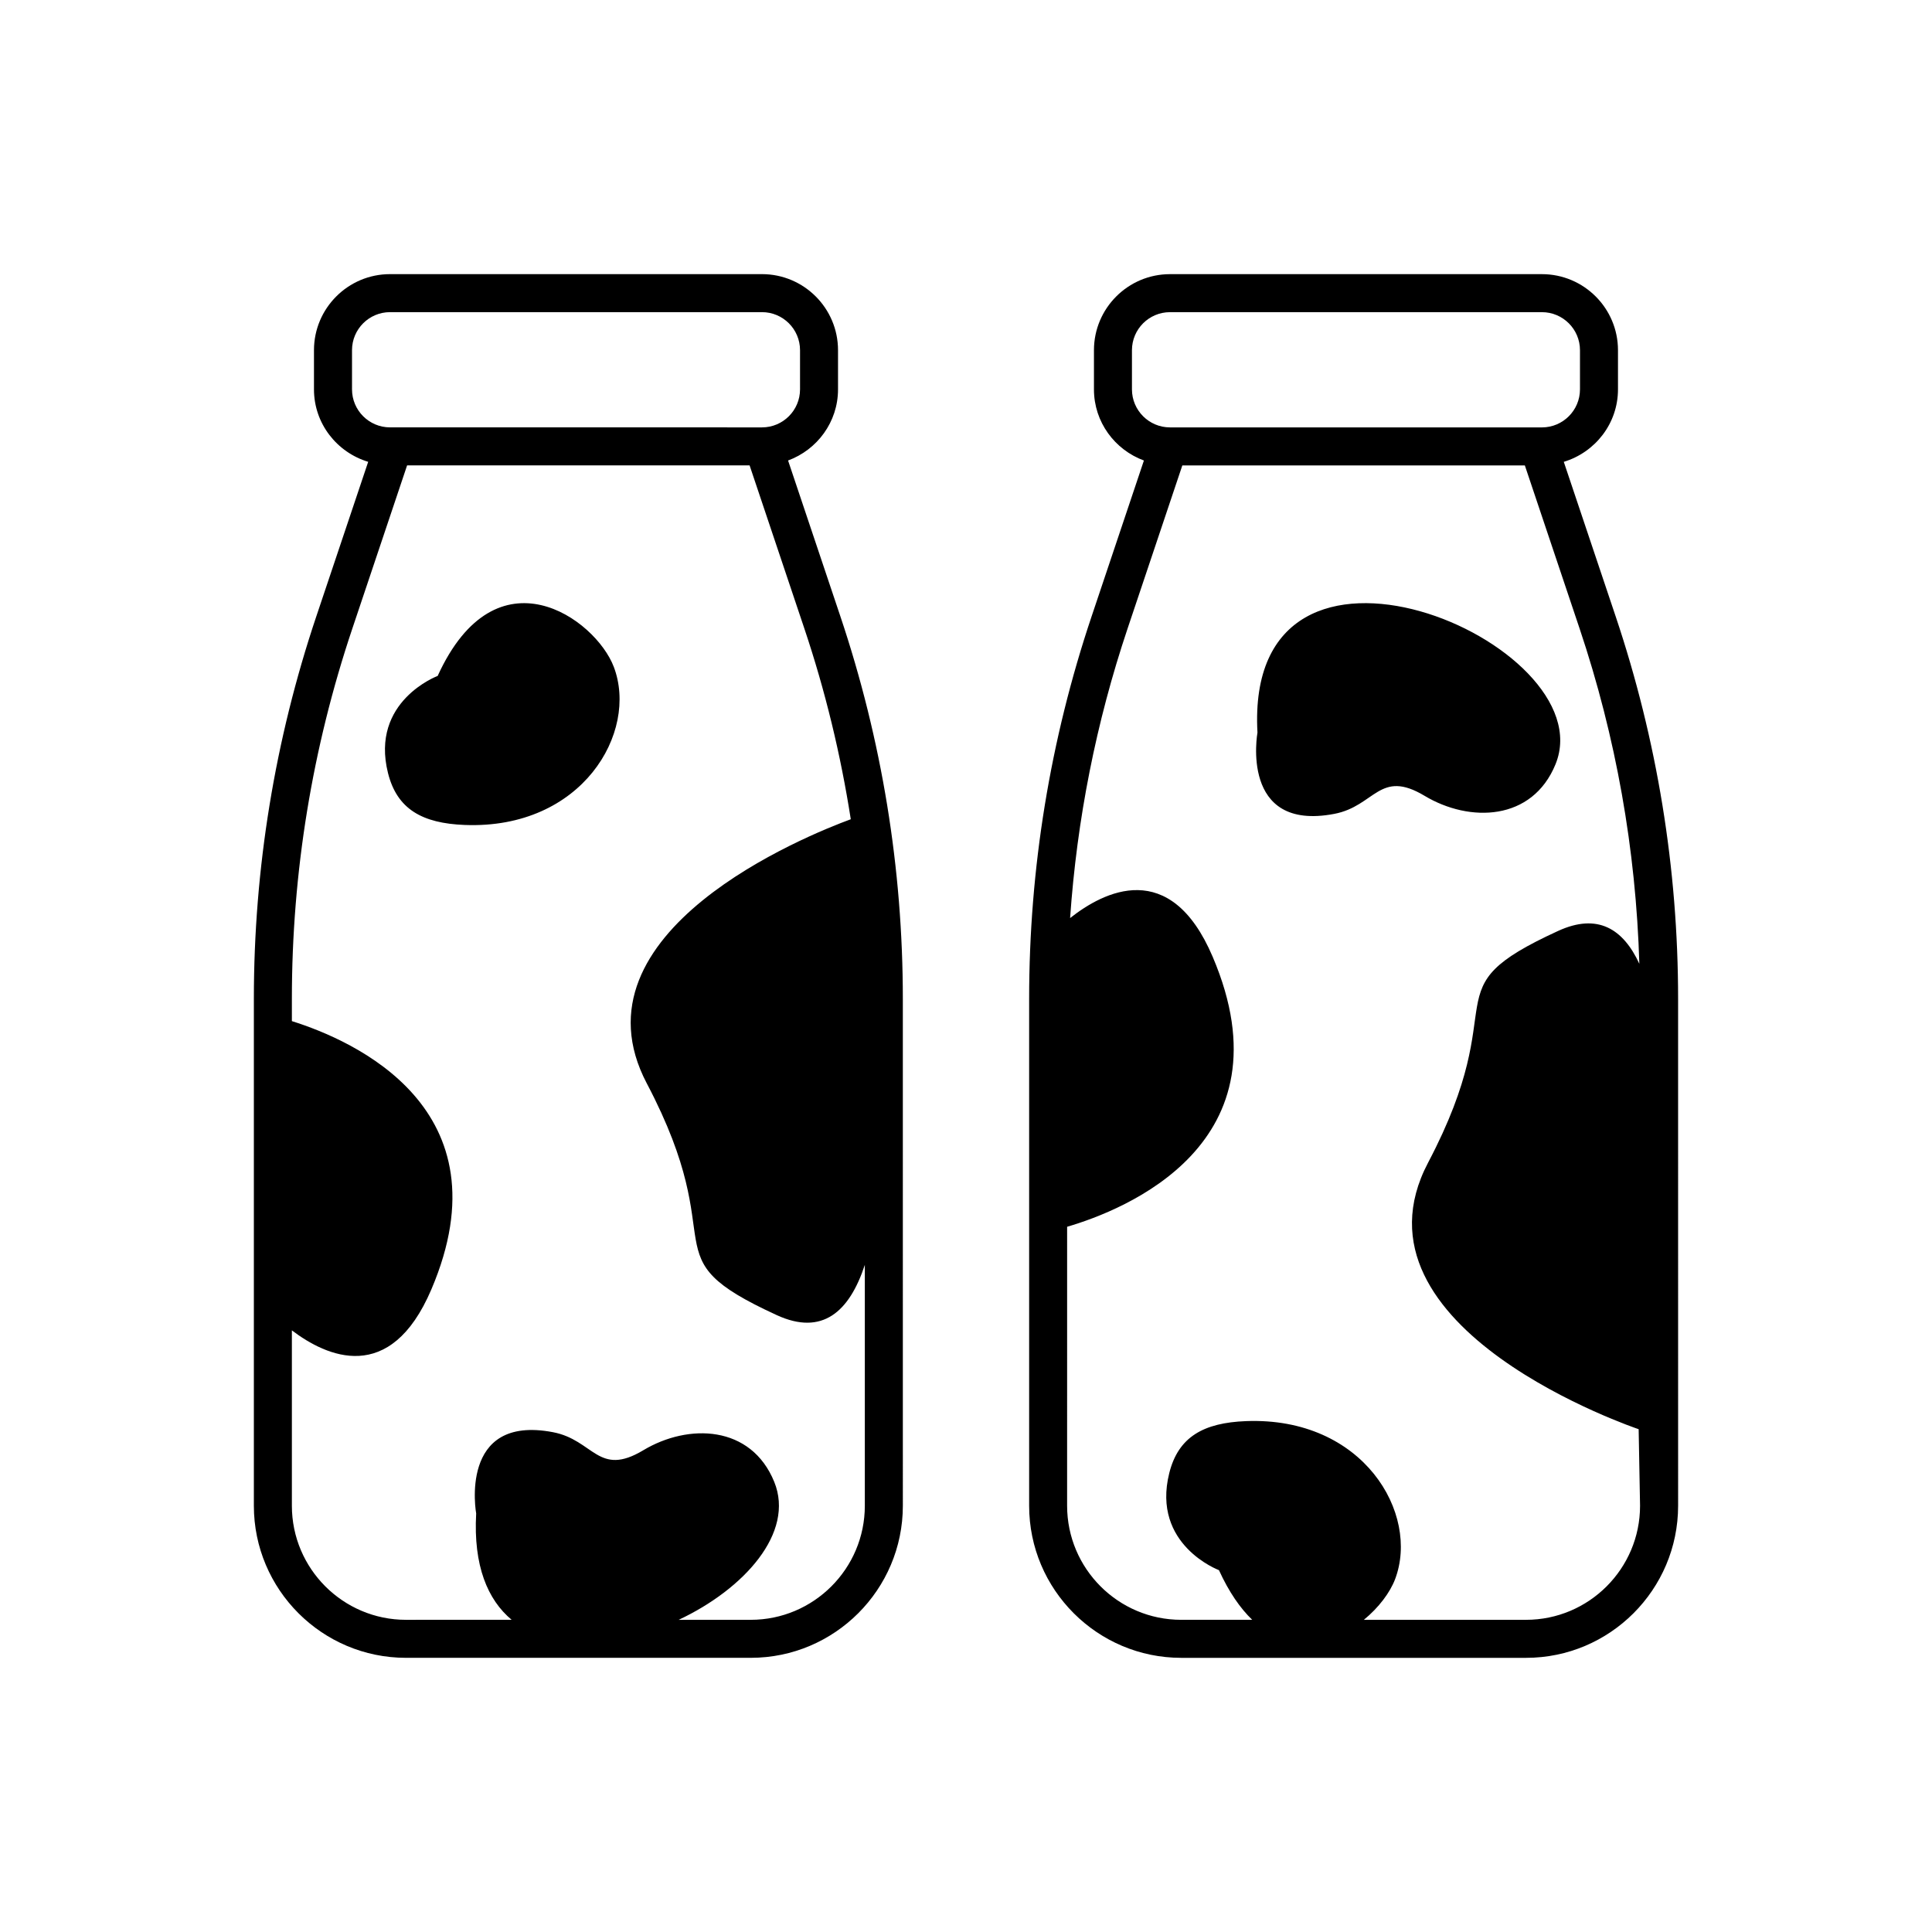
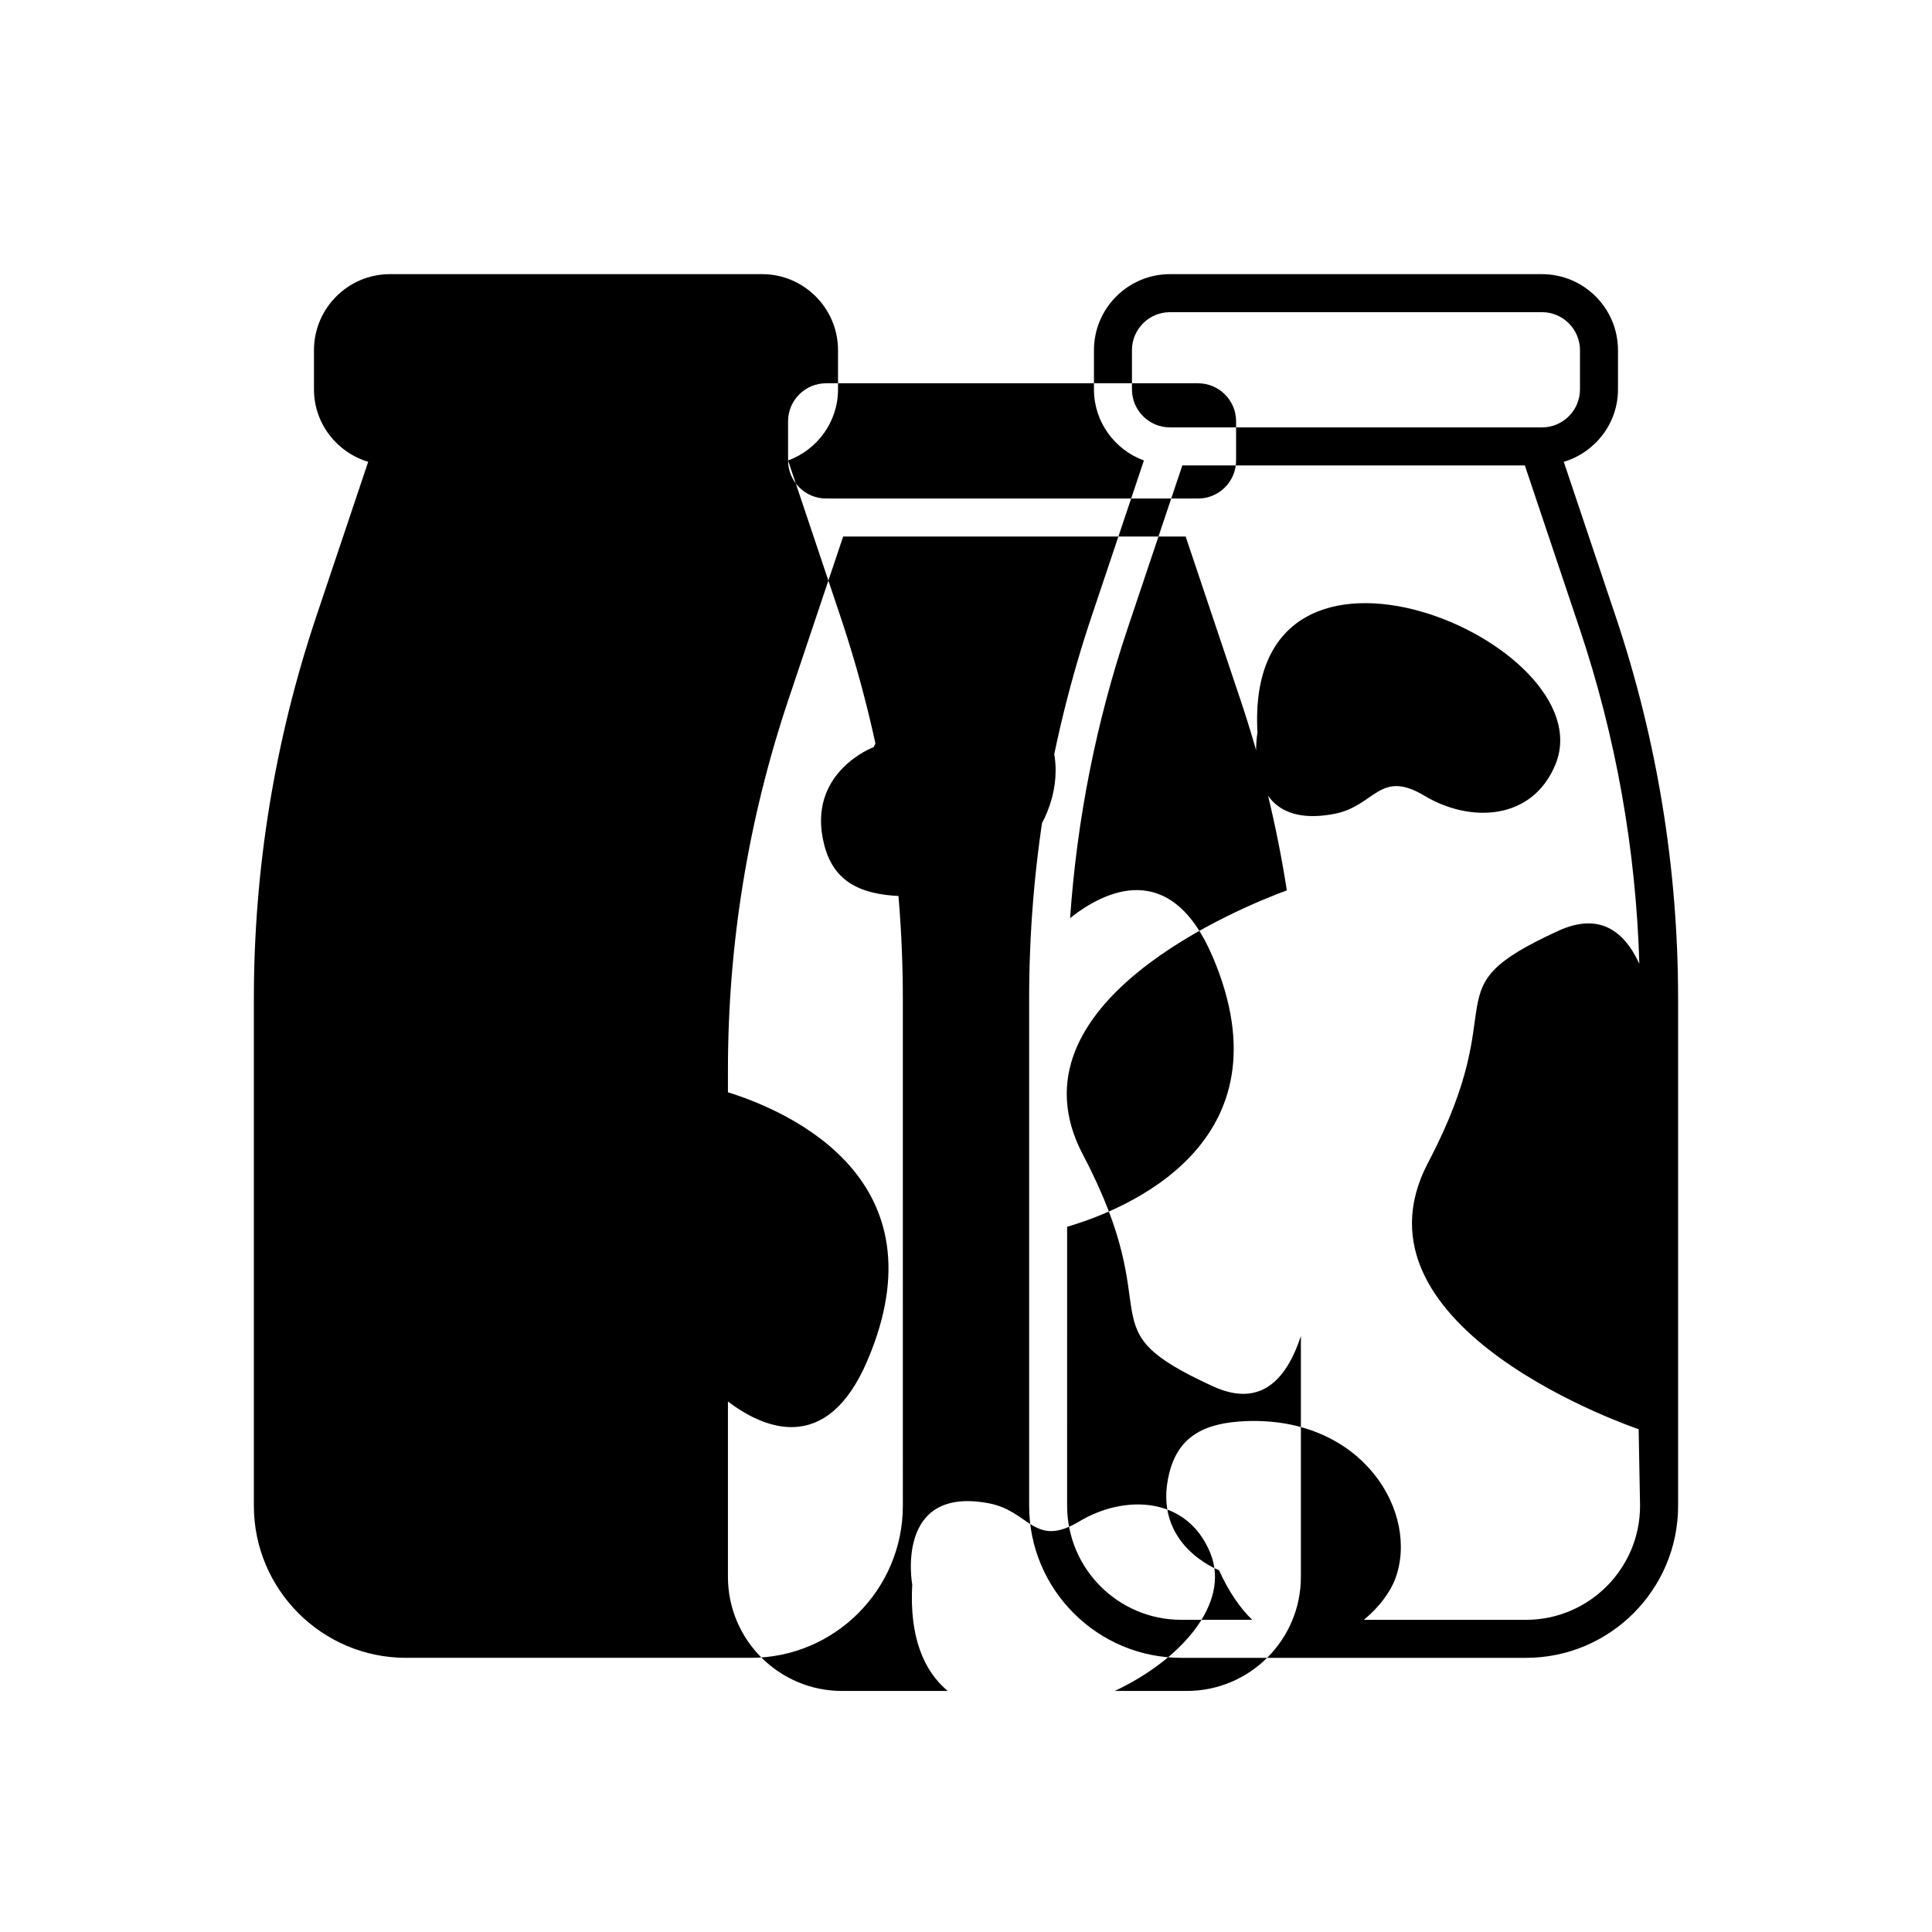
<svg xmlns="http://www.w3.org/2000/svg" fill="#000000" width="800px" height="800px" version="1.1" viewBox="144 144 512 512">
-   <path d="m572.17 307.36-13.75-40.969c8.281-2.504 14.363-10.117 14.363-19.203v-10.383c0-11.113-9.039-20.152-20.152-20.152h-98.57c-11.113 0-20.152 9.039-20.152 20.152v10.383c0 8.672 5.535 16.016 13.238 18.852l-13.867 41.32c-10.98 32.719-16.547 66.812-16.547 101.33v134.35c0 22.223 18.082 40.305 40.305 40.305h91.379c22.223 0 40.301-18.082 40.301-40.305l-0.004-134.35c0-34.516-5.566-68.605-16.543-101.33zm-128.19-60.172v-10.383c0-5.559 4.519-10.078 10.078-10.078h98.574c5.555 0 10.078 4.519 10.078 10.078v10.383c0 5.559-4.523 10.078-10.078 10.078l-98.574-0.004c-5.559 0-10.078-4.519-10.078-10.074zm104.43 326.08h-42.973c3.945-3.227 6.934-7.231 8.277-10.766 6.582-17.355-8.379-43.086-39.496-41.891-11.281 0.434-17.953 4.188-20.348 13.766-4.762 19.043 13.164 25.73 13.164 25.73 2.676 5.863 5.672 10.129 8.816 13.16h-18.824c-16.668 0-30.23-13.559-30.23-30.23l0.004-73.93c14.996-4.383 59.727-21.957 38.562-71.578-11.25-26.379-28.902-17.254-37.773-10.23 1.809-26.102 6.879-51.828 15.234-76.73l14.508-43.227h90.77l14.508 43.227c9.648 28.75 14.934 58.602 15.836 88.852-4.285-9.297-11.074-13.508-21.531-8.711-34.645 15.891-11.227 17.262-34.453 61.406-23.227 44.145 55.801 70.637 55.801 70.637l0.371 20.293c0.004 16.66-13.555 30.223-30.223 30.223zm-26.883-218.37c-11.969-7.18-13.098 2.723-23.938 4.789-25.133 4.789-20.348-21.543-20.348-21.543-3.59-64.629 92.156-23.938 78.992 8.379-6.141 15.07-22.738 15.555-34.707 8.375zm-168.68-88.863c7.699-2.836 13.238-10.18 13.238-18.852v-10.383c0-11.113-9.039-20.152-20.152-20.152h-98.574c-11.113 0-20.152 9.039-20.152 20.152v10.383c0 9.086 6.086 16.699 14.367 19.203l-13.75 40.969c-10.98 32.719-16.547 66.812-16.547 101.33v134.35c0 22.223 18.082 40.305 40.305 40.305h91.379c22.223 0 40.305-18.082 40.305-40.305l-0.004-134.35c0-34.516-5.566-68.605-16.547-101.33zm-115.56-18.852v-10.383c0-5.559 4.519-10.078 10.078-10.078h98.574c5.559 0 10.078 4.519 10.078 10.078v10.383c0 5.559-4.519 10.078-10.078 10.078l-98.578-0.004c-5.559 0-10.074-4.519-10.074-10.074zm78.129 183.94c23.227 44.145-0.191 45.516 34.453 61.406 12.055 5.531 19.238-0.898 23.32-13.324v63.832c0 16.668-13.559 30.23-30.23 30.23h-19.094c17.316-8.137 30.816-23.062 25.32-36.555-6.141-15.074-22.738-15.559-34.707-8.379-11.969 7.18-13.098-2.723-23.938-4.789-25.133-4.789-20.348 21.543-20.348 21.543-0.773 13.887 3.062 22.887 9.398 28.176l-28.008 0.004c-16.668 0-30.23-13.559-30.23-30.23v-46.477c9.098 6.906 26.043 14.746 36.965-10.855 20.449-47.953-20.645-65.98-36.965-71.098v-5.926c0-33.426 5.391-66.438 16.027-98.121l14.508-43.227h90.766l14.508 43.227c5.547 16.527 9.633 33.426 12.305 50.547-11.426 4.203-75.227 29.77-54.051 70.016zm-8.75-110.39c6.582 17.355-8.379 43.086-39.496 41.891-11.281-0.434-17.953-4.188-20.348-13.766-4.762-19.043 13.164-25.73 13.164-25.73 15.562-34.109 41.84-15.152 46.68-2.394z" />
+   <path d="m572.17 307.36-13.75-40.969c8.281-2.504 14.363-10.117 14.363-19.203v-10.383c0-11.113-9.039-20.152-20.152-20.152h-98.57c-11.113 0-20.152 9.039-20.152 20.152v10.383c0 8.672 5.535 16.016 13.238 18.852l-13.867 41.32c-10.98 32.719-16.547 66.812-16.547 101.33v134.35c0 22.223 18.082 40.305 40.305 40.305h91.379c22.223 0 40.301-18.082 40.301-40.305l-0.004-134.35c0-34.516-5.566-68.605-16.543-101.33zm-128.19-60.172v-10.383c0-5.559 4.519-10.078 10.078-10.078h98.574c5.555 0 10.078 4.519 10.078 10.078v10.383c0 5.559-4.523 10.078-10.078 10.078l-98.574-0.004c-5.559 0-10.078-4.519-10.078-10.074zm104.43 326.08h-42.973c3.945-3.227 6.934-7.231 8.277-10.766 6.582-17.355-8.379-43.086-39.496-41.891-11.281 0.434-17.953 4.188-20.348 13.766-4.762 19.043 13.164 25.73 13.164 25.73 2.676 5.863 5.672 10.129 8.816 13.16h-18.824c-16.668 0-30.23-13.559-30.23-30.23l0.004-73.93c14.996-4.383 59.727-21.957 38.562-71.578-11.25-26.379-28.902-17.254-37.773-10.23 1.809-26.102 6.879-51.828 15.234-76.73l14.508-43.227h90.77l14.508 43.227c9.648 28.75 14.934 58.602 15.836 88.852-4.285-9.297-11.074-13.508-21.531-8.711-34.645 15.891-11.227 17.262-34.453 61.406-23.227 44.145 55.801 70.637 55.801 70.637l0.371 20.293c0.004 16.66-13.555 30.223-30.223 30.223zm-26.883-218.37c-11.969-7.18-13.098 2.723-23.938 4.789-25.133 4.789-20.348-21.543-20.348-21.543-3.59-64.629 92.156-23.938 78.992 8.379-6.141 15.07-22.738 15.555-34.707 8.375zm-168.68-88.863c7.699-2.836 13.238-10.18 13.238-18.852v-10.383c0-11.113-9.039-20.152-20.152-20.152h-98.574c-11.113 0-20.152 9.039-20.152 20.152v10.383c0 9.086 6.086 16.699 14.367 19.203l-13.75 40.969c-10.98 32.719-16.547 66.812-16.547 101.33v134.35c0 22.223 18.082 40.305 40.305 40.305h91.379c22.223 0 40.305-18.082 40.305-40.305l-0.004-134.35c0-34.516-5.566-68.605-16.547-101.33zv-10.383c0-5.559 4.519-10.078 10.078-10.078h98.574c5.559 0 10.078 4.519 10.078 10.078v10.383c0 5.559-4.519 10.078-10.078 10.078l-98.578-0.004c-5.559 0-10.074-4.519-10.074-10.074zm78.129 183.94c23.227 44.145-0.191 45.516 34.453 61.406 12.055 5.531 19.238-0.898 23.32-13.324v63.832c0 16.668-13.559 30.23-30.23 30.23h-19.094c17.316-8.137 30.816-23.062 25.32-36.555-6.141-15.074-22.738-15.559-34.707-8.379-11.969 7.18-13.098-2.723-23.938-4.789-25.133-4.789-20.348 21.543-20.348 21.543-0.773 13.887 3.062 22.887 9.398 28.176l-28.008 0.004c-16.668 0-30.23-13.559-30.23-30.23v-46.477c9.098 6.906 26.043 14.746 36.965-10.855 20.449-47.953-20.645-65.98-36.965-71.098v-5.926c0-33.426 5.391-66.438 16.027-98.121l14.508-43.227h90.766l14.508 43.227c5.547 16.527 9.633 33.426 12.305 50.547-11.426 4.203-75.227 29.77-54.051 70.016zm-8.75-110.39c6.582 17.355-8.379 43.086-39.496 41.891-11.281-0.434-17.953-4.188-20.348-13.766-4.762-19.043 13.164-25.73 13.164-25.73 15.562-34.109 41.84-15.152 46.68-2.394z" />
</svg>